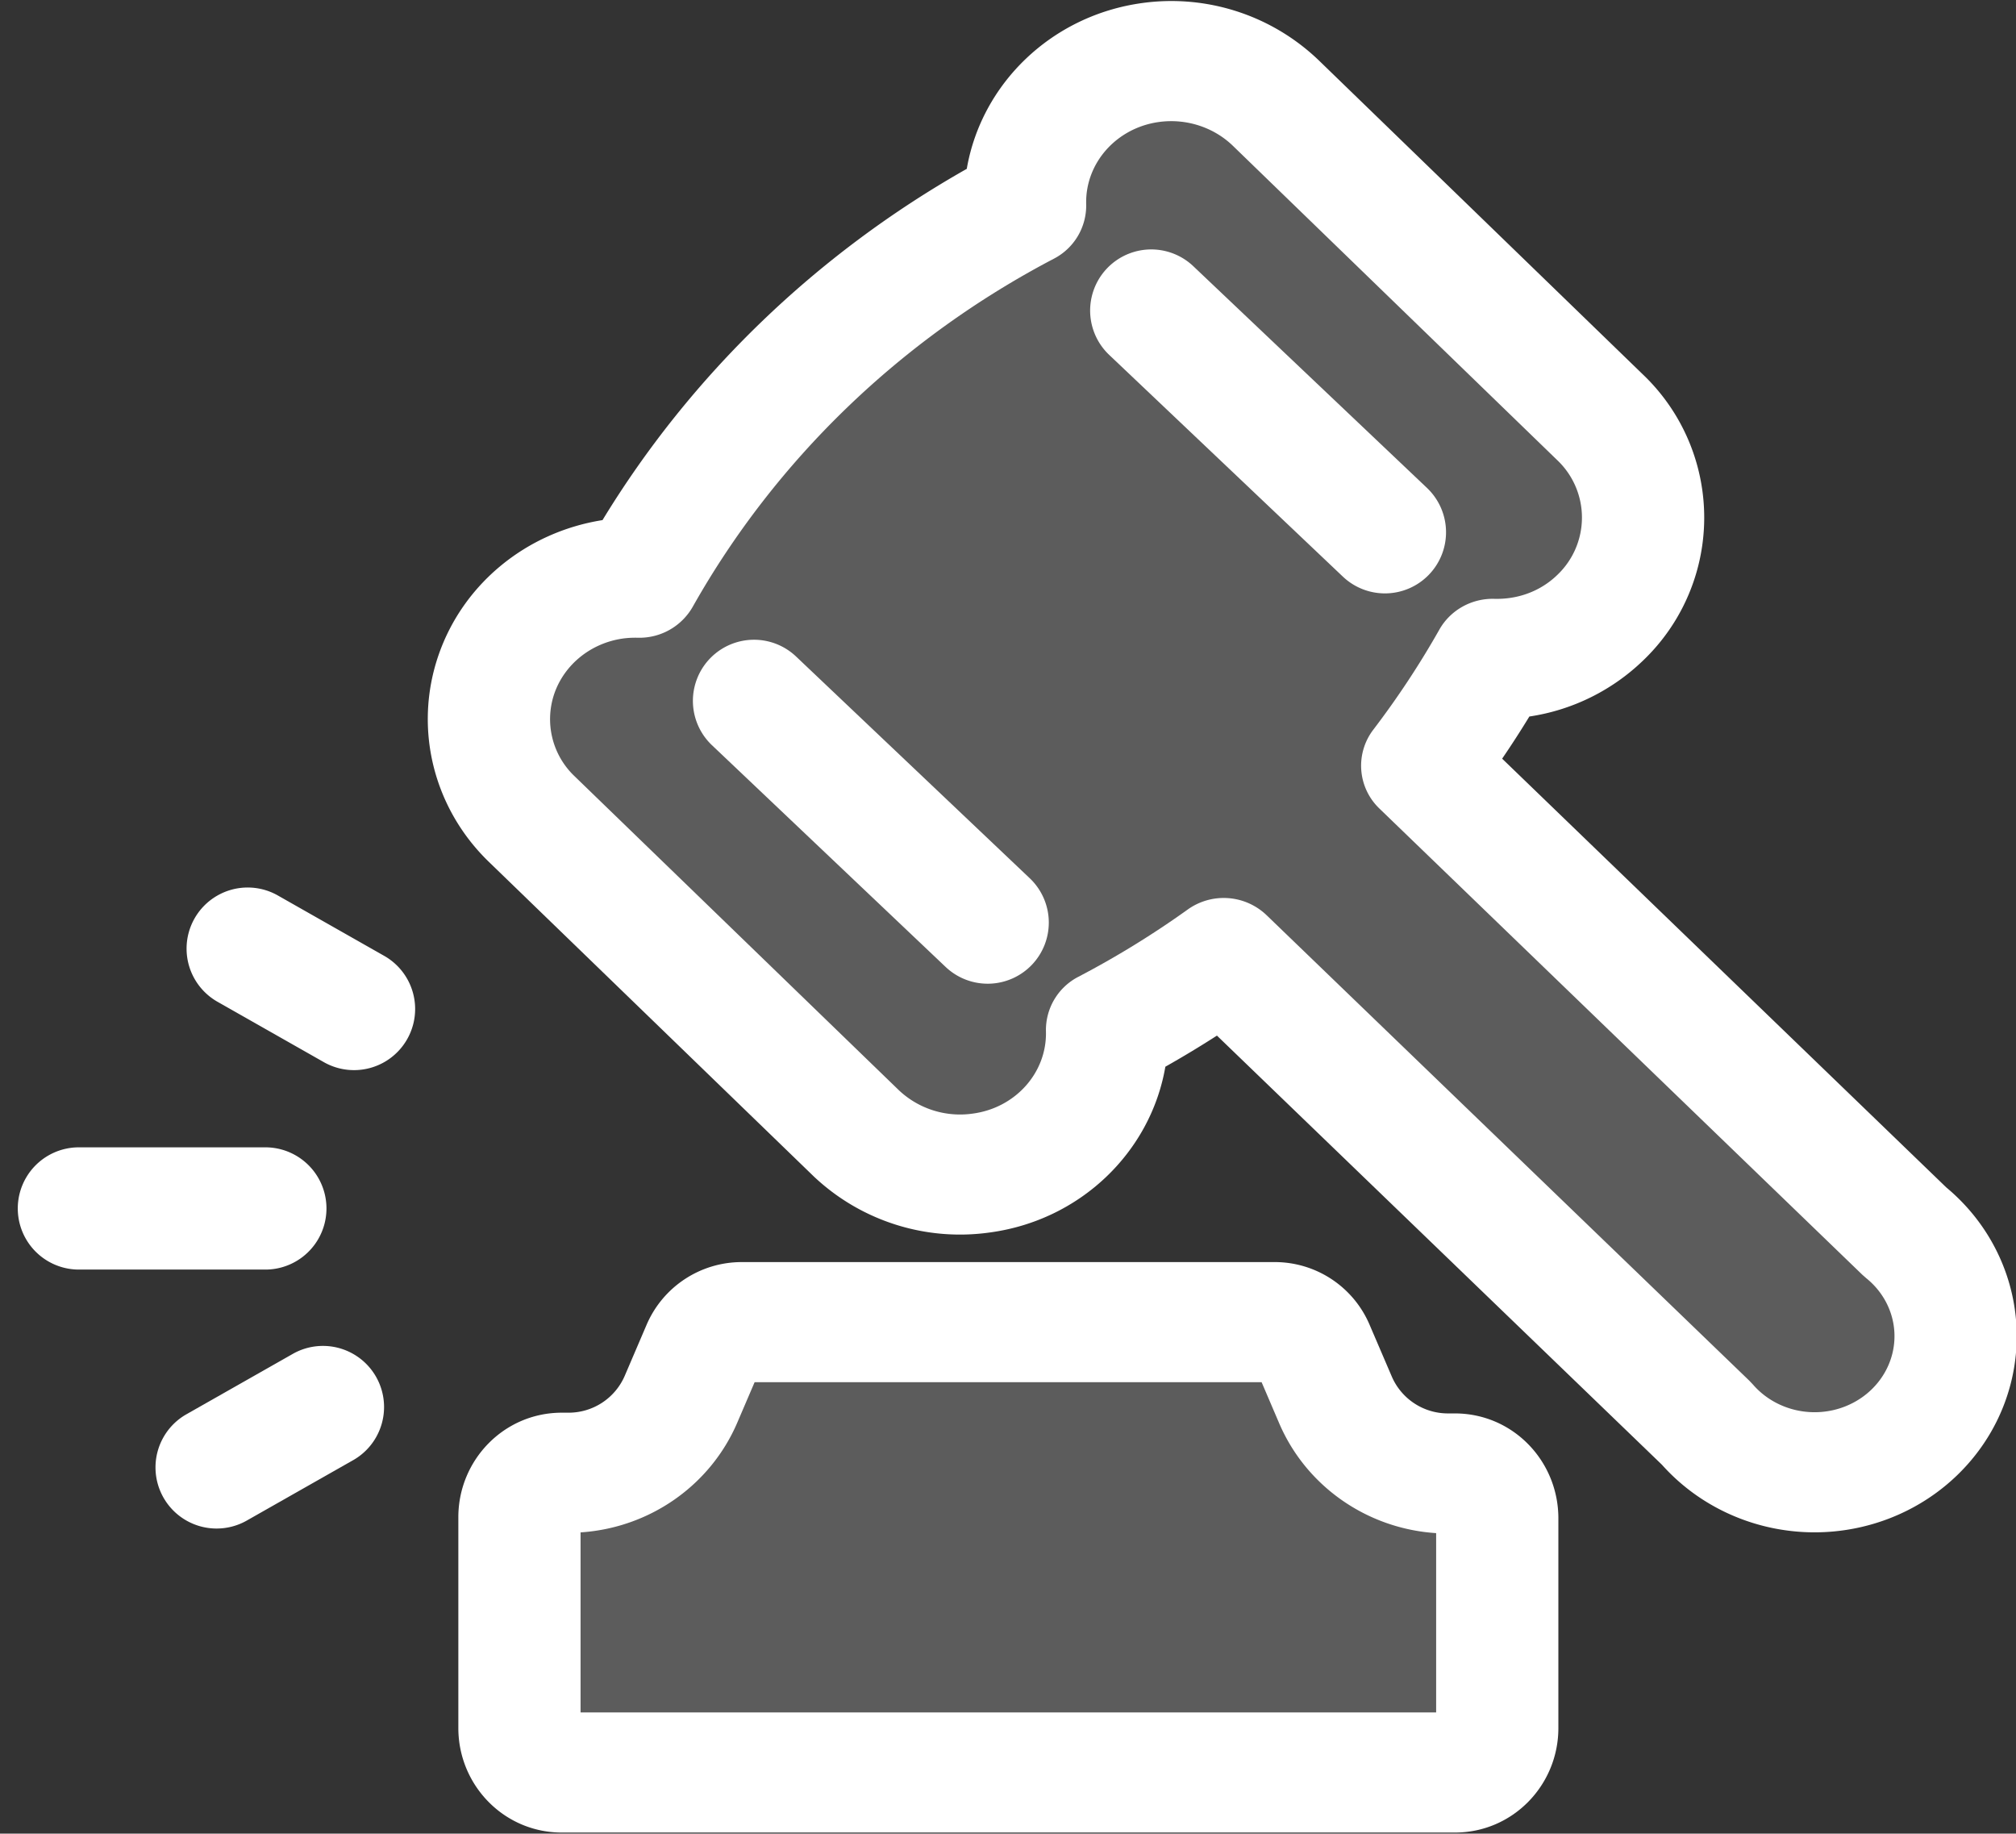
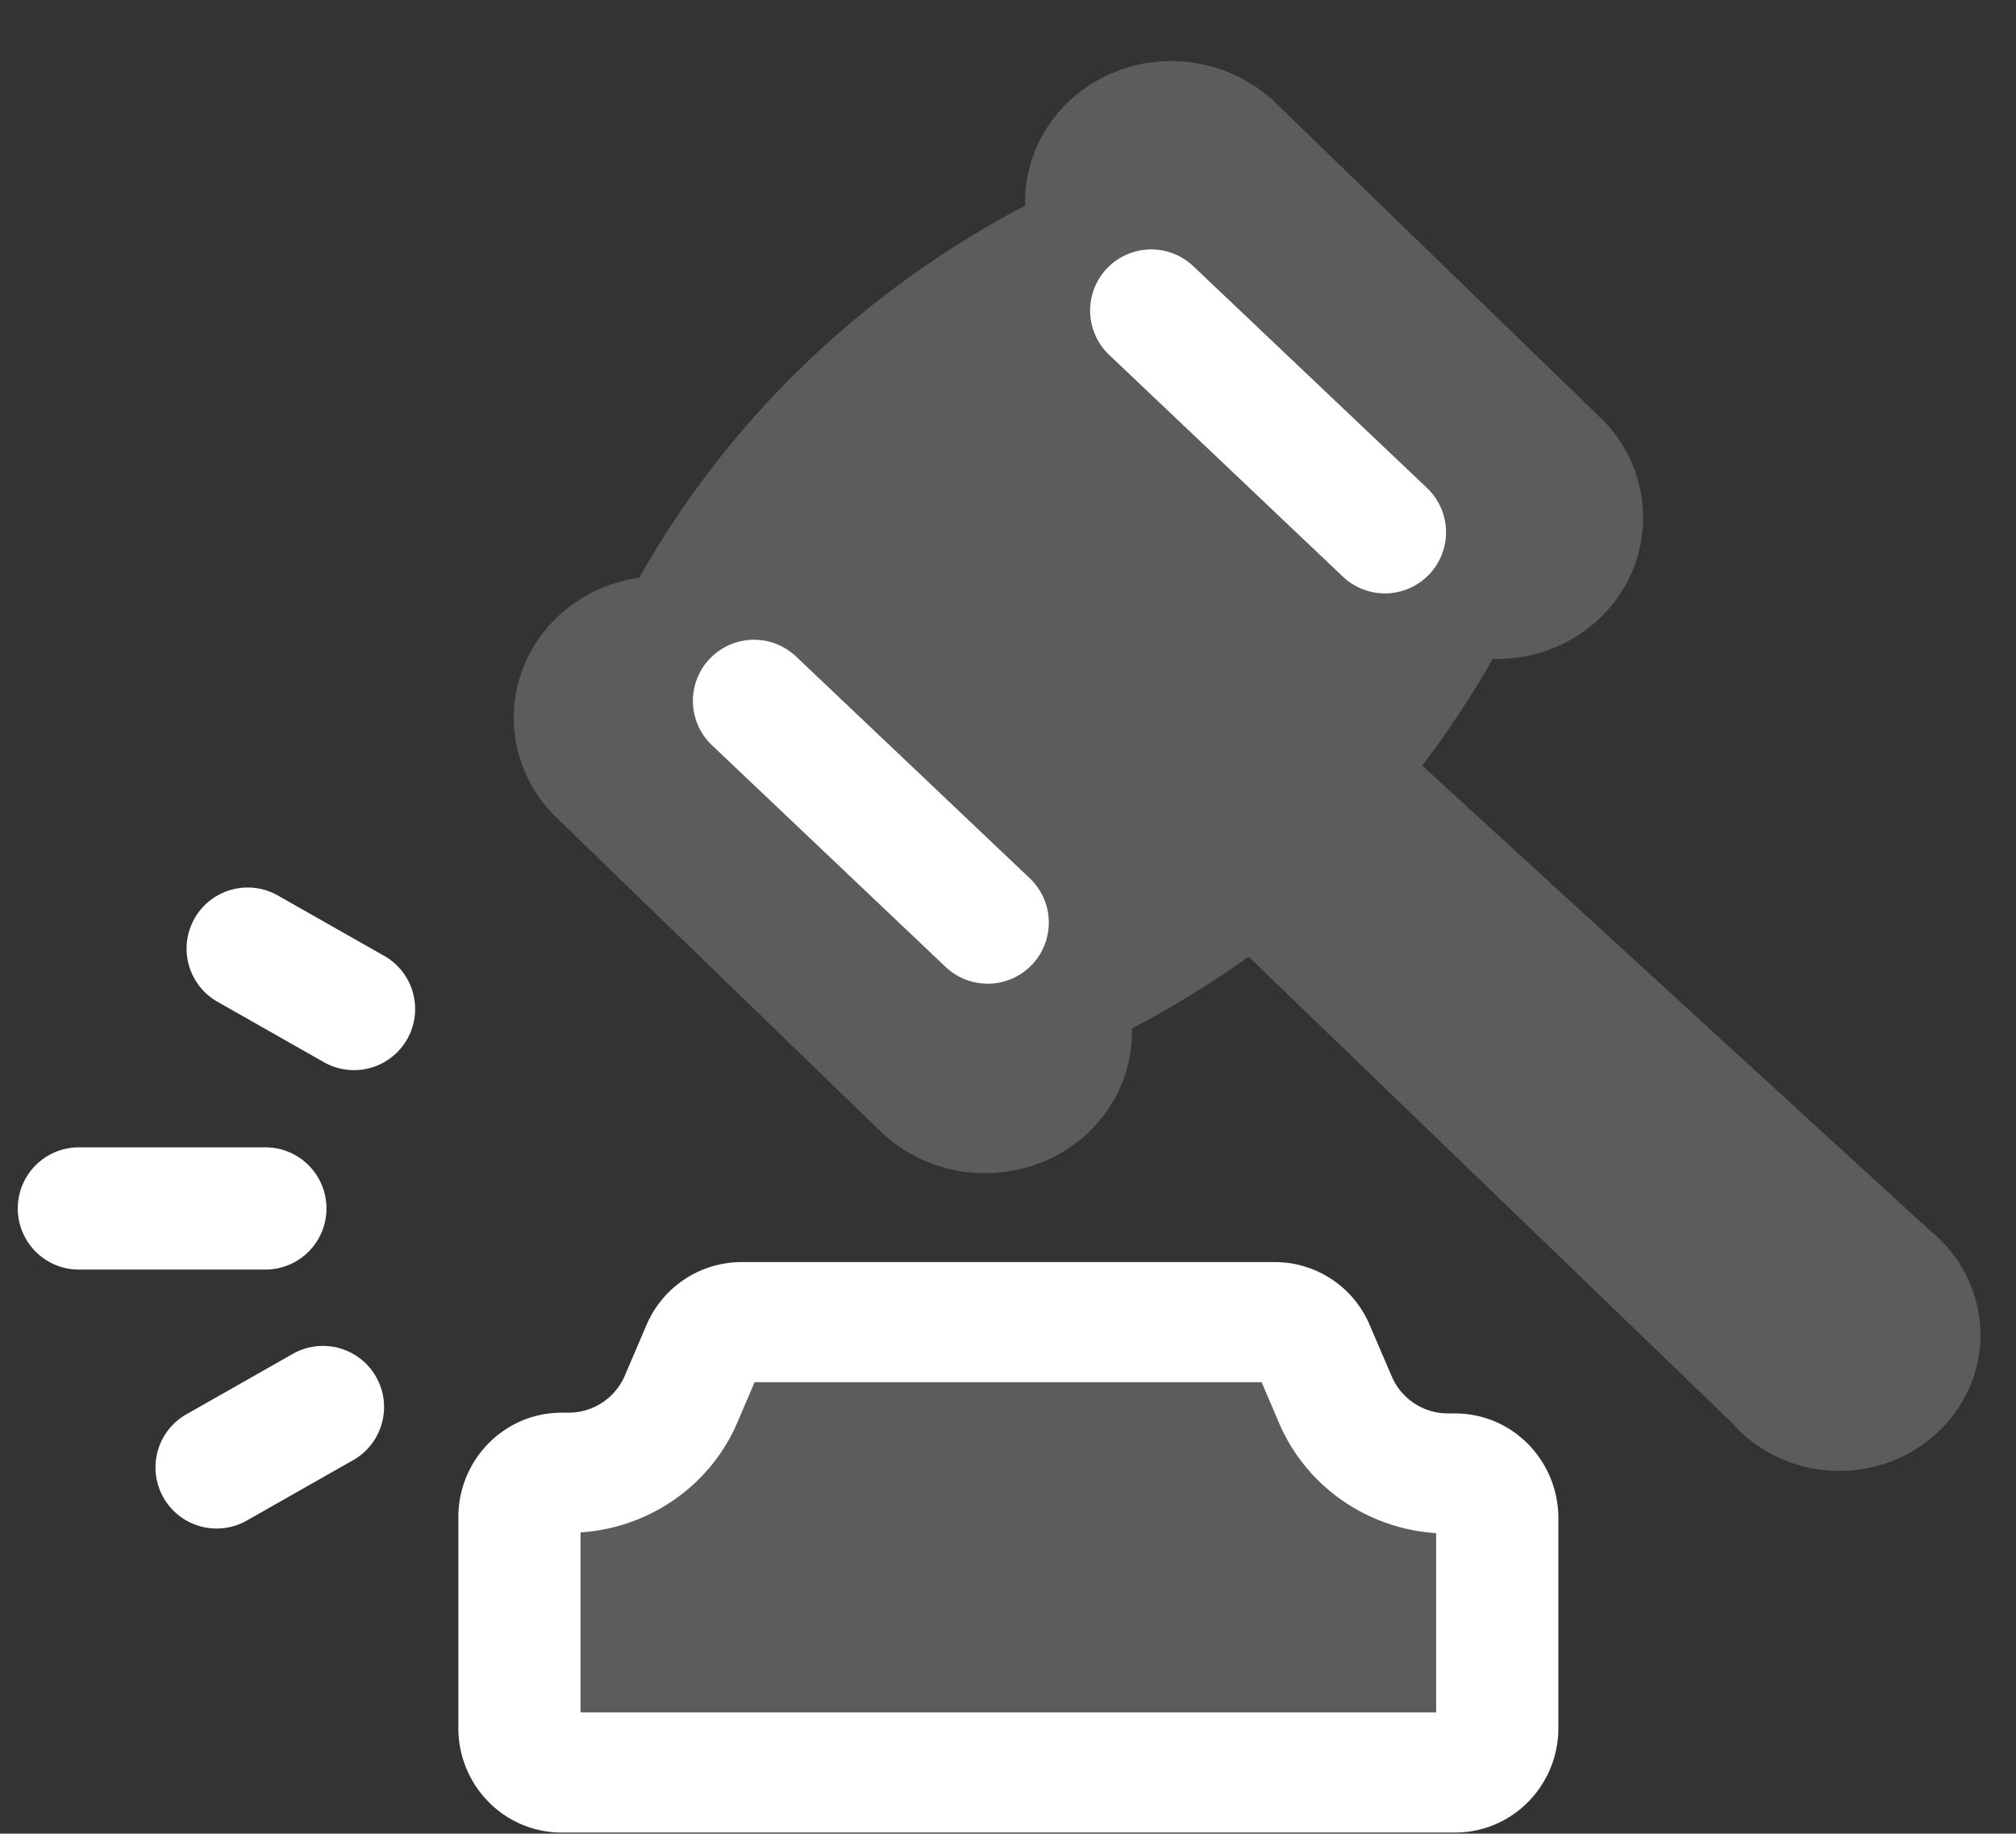
<svg xmlns="http://www.w3.org/2000/svg" t="1598932211783" class="icon" viewBox="0 0 1126 1024" version="1.1" p-id="10183" width="70.375" height="64">
  <rect x="0" y="0" width="1126" height="1024" fill="#333333" stroke="none" />
  <defs>
    <style type="text/css" />
  </defs>
-   <path d="M745.779 781.483l-12.015-28.041a23.706 23.706 0 0 0-21.589-15.087H414.123c-9.335 0-17.783 5.769-21.589 14.677l-12.015 28.041a68.267 68.267 0 0 1-62.754 41.387h-3.959c-13.073 0-23.671 11.093-23.671 24.798v117.811c0 13.705 10.598 24.798 23.671 24.798h498.79c13.073 0 23.671-11.093 23.671-24.798v-117.623c-0.119-13.602-10.684-24.576-23.689-24.576h-4.045a68.267 68.267 0 0 1-62.754-41.387zM794.351 427.588a523.913 523.913 0 0 0 39.373-59.648c4.676 0.119 9.353-0.119 13.995-0.751a81.852 81.852 0 0 0 45.961-22.135 77.278 77.278 0 0 0 0-111.991L712.431 57.412a84.343 84.343 0 0 0-69.7-22.528c-41.062 5.598-71.253 40.004-70.178 79.991-91.136 47.718-165.973 119.859-215.501 207.753a90.112 90.112 0 0 0-13.875 0.751c-30.652 4.301-56.149 24.917-65.929 53.282-9.762 28.348-2.133 59.597 19.746 80.742l181.521 175.735a84.224 84.224 0 0 0 69.615 21.948c41.062-5.581 71.253-39.987 70.178-79.991a547.806 547.806 0 0 0 65.195-40.073l269.653 259.977c19.115 22.033 49.493 31.778 78.507 25.156 28.979-6.639 51.627-28.467 58.487-56.439 6.861-27.989-3.226-57.293-26.061-75.759z" fill="#ffffff" fill-opacity=".2" p-id="10184" />
+   <path d="M745.779 781.483l-12.015-28.041a23.706 23.706 0 0 0-21.589-15.087H414.123c-9.335 0-17.783 5.769-21.589 14.677l-12.015 28.041a68.267 68.267 0 0 1-62.754 41.387h-3.959c-13.073 0-23.671 11.093-23.671 24.798v117.811c0 13.705 10.598 24.798 23.671 24.798h498.79c13.073 0 23.671-11.093 23.671-24.798v-117.623c-0.119-13.602-10.684-24.576-23.689-24.576h-4.045a68.267 68.267 0 0 1-62.754-41.387zM794.351 427.588a523.913 523.913 0 0 0 39.373-59.648c4.676 0.119 9.353-0.119 13.995-0.751a81.852 81.852 0 0 0 45.961-22.135 77.278 77.278 0 0 0 0-111.991L712.431 57.412a84.343 84.343 0 0 0-69.7-22.528c-41.062 5.598-71.253 40.004-70.178 79.991-91.136 47.718-165.973 119.859-215.501 207.753c-30.652 4.301-56.149 24.917-65.929 53.282-9.762 28.348-2.133 59.597 19.746 80.742l181.521 175.735a84.224 84.224 0 0 0 69.615 21.948c41.062-5.581 71.253-39.987 70.178-79.991a547.806 547.806 0 0 0 65.195-40.073l269.653 259.977c19.115 22.033 49.493 31.778 78.507 25.156 28.979-6.639 51.627-28.467 58.487-56.439 6.861-27.989-3.226-57.293-26.061-75.759z" fill="#ffffff" fill-opacity=".2" p-id="10184" />
  <path d="M777.387 768.802l-12.169-28.365a57.583 57.583 0 0 0-52.736-35.618H414.123a57.805 57.805 0 0 0-53.077 35.243l-12.134 28.331a34.133 34.133 0 0 1-31.454 20.531h-3.652c-32.427 0-57.805 26.573-57.805 58.334v117.811c0 31.761 25.378 58.334 57.805 58.334h498.79c32.427 0 57.805-26.573 57.805-58.334v-117.623c-0.256-31.846-25.583-58.112-57.822-58.112h-3.738a34.133 34.133 0 0 1-31.454-20.531zM802.133 956.331H324.267v-100.557c38.451-2.509 72.465-26.112 87.552-61.355l9.66-22.528h283.17l9.813 22.938c15.121 35.277 49.186 58.88 87.671 61.355z" fill="#ffffff" p-id="10185" />
-   <path d="M854.204 400.145a116.122 116.122 0 0 0 63.437-31.198 110.387 110.387 0 0 0-0.017-159.812L736.41 33.536a118.903 118.903 0 0 0-98.304-31.863c-50.773 6.912-89.941 45.056-98.133 92.621-84.019 47.531-154.078 115.063-203.452 196.164-42.667 6.758-77.909 35.703-91.597 75.435-13.978 40.567-3.055 85.265 28.126 115.422l181.521 175.718a118.903 118.903 0 0 0 98.406 31.232c50.569-6.861 89.719-44.988 97.911-92.553a582.537 582.537 0 0 0 28.809-17.374L928.256 818.005c27.477 30.737 70.281 44.151 111.121 34.816 41.506-9.472 74.052-40.875 83.951-81.237 9.813-39.97-4.267-81.818-36.284-108.476L838.997 423.68c5.291-7.731 10.342-15.582 15.206-23.552z m-87.159 7.339a33.109 33.109 0 0 0 3.379 44.032l269.739 260.369 2.236 1.963c12.783 10.325 18.364 26.556 14.558 42.001-3.823 15.582-16.555 27.87-33.041 31.642-16.606 3.789-33.963-1.775-44.8-14.251l-2.048-2.167-269.653-259.994a34.594 34.594 0 0 0-44.032-3.157 513.57 513.57 0 0 1-61.099 37.581 33.451 33.451 0 0 0-18.091 30.481c0.614 22.801-16.794 42.633-40.738 45.892a49.801 49.801 0 0 1-41.233-12.868L320.956 433.527a43.964 43.964 0 0 1-11.366-46.114c5.632-16.316 20.446-28.314 38.417-30.839 2.56-0.341 5.393-0.495 8.243-0.427a34.253 34.253 0 0 0 30.652-17.271c46.336-82.21 116.378-149.726 201.694-194.389a33.451 33.451 0 0 0 18.074-30.481c-0.614-22.801 16.794-42.633 40.738-45.892 15.138-2.048 30.379 2.901 41.131 13.244L869.717 256.922a44.169 44.169 0 0 1 0.034 64.205c-7.168 6.963-16.555 11.469-26.692 12.834a51.9 51.9 0 0 1-8.414 0.461c-12.715-0.341-24.576 6.298-30.737 17.22a490.445 490.445 0 0 1-36.864 55.842z" fill="#ffffff" p-id="10186" />
  <path d="M619.52 198.195l130.509 123.819a34.133 34.133 0 1 0 46.985-49.527l-130.509-123.819a34.133 34.133 0 1 0-46.985 49.527zM397.653 416.171l130.509 123.819a34.133 34.133 0 1 0 46.985-49.527l-130.509-123.819a34.133 34.133 0 1 0-46.985 49.527zM121.122 559.241l60.126 34.133a34.133 34.133 0 0 0 33.707-59.358l-60.126-34.133a34.133 34.133 0 0 0-33.707 59.358zM44.066 709.001h104.141a34.133 34.133 0 1 0 0-68.267H44.066a34.133 34.133 0 0 0 0 68.267zM137.472 849.374l60.126-34.133a34.133 34.133 0 0 0-33.707-59.358l-60.126 34.133a34.133 34.133 0 0 0 33.707 59.358z" fill="#ffffff" p-id="10187" />
</svg>